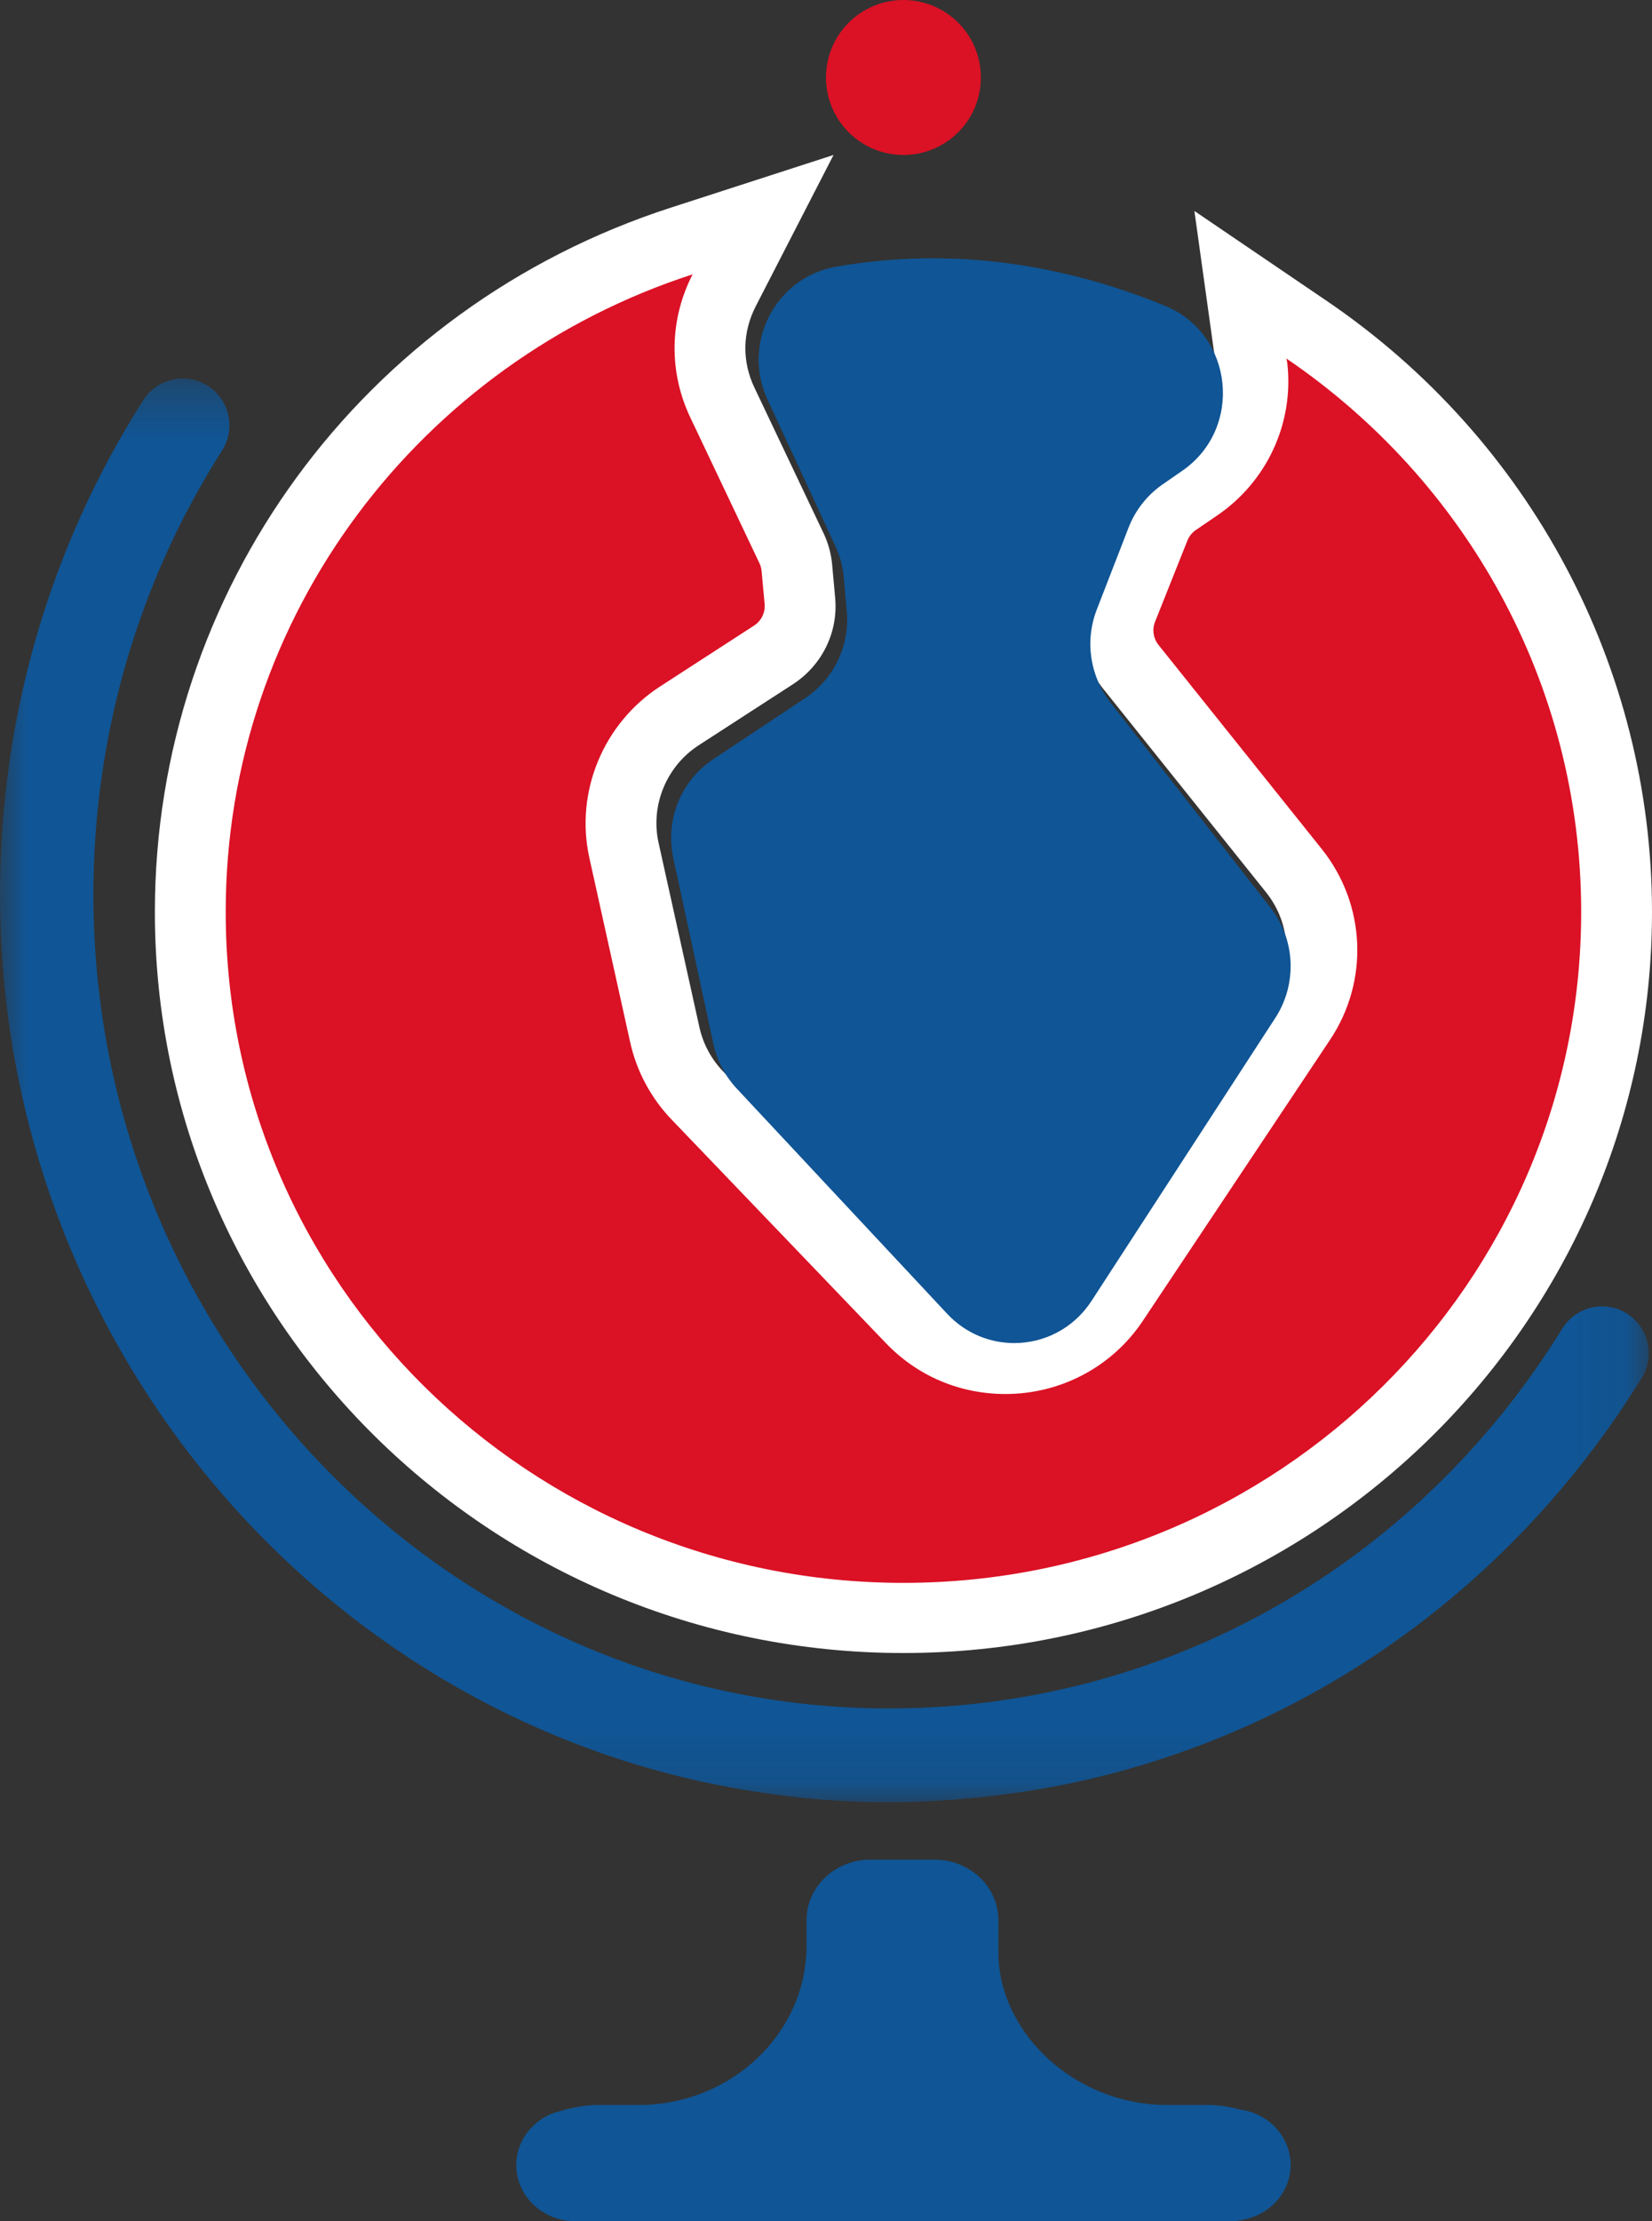
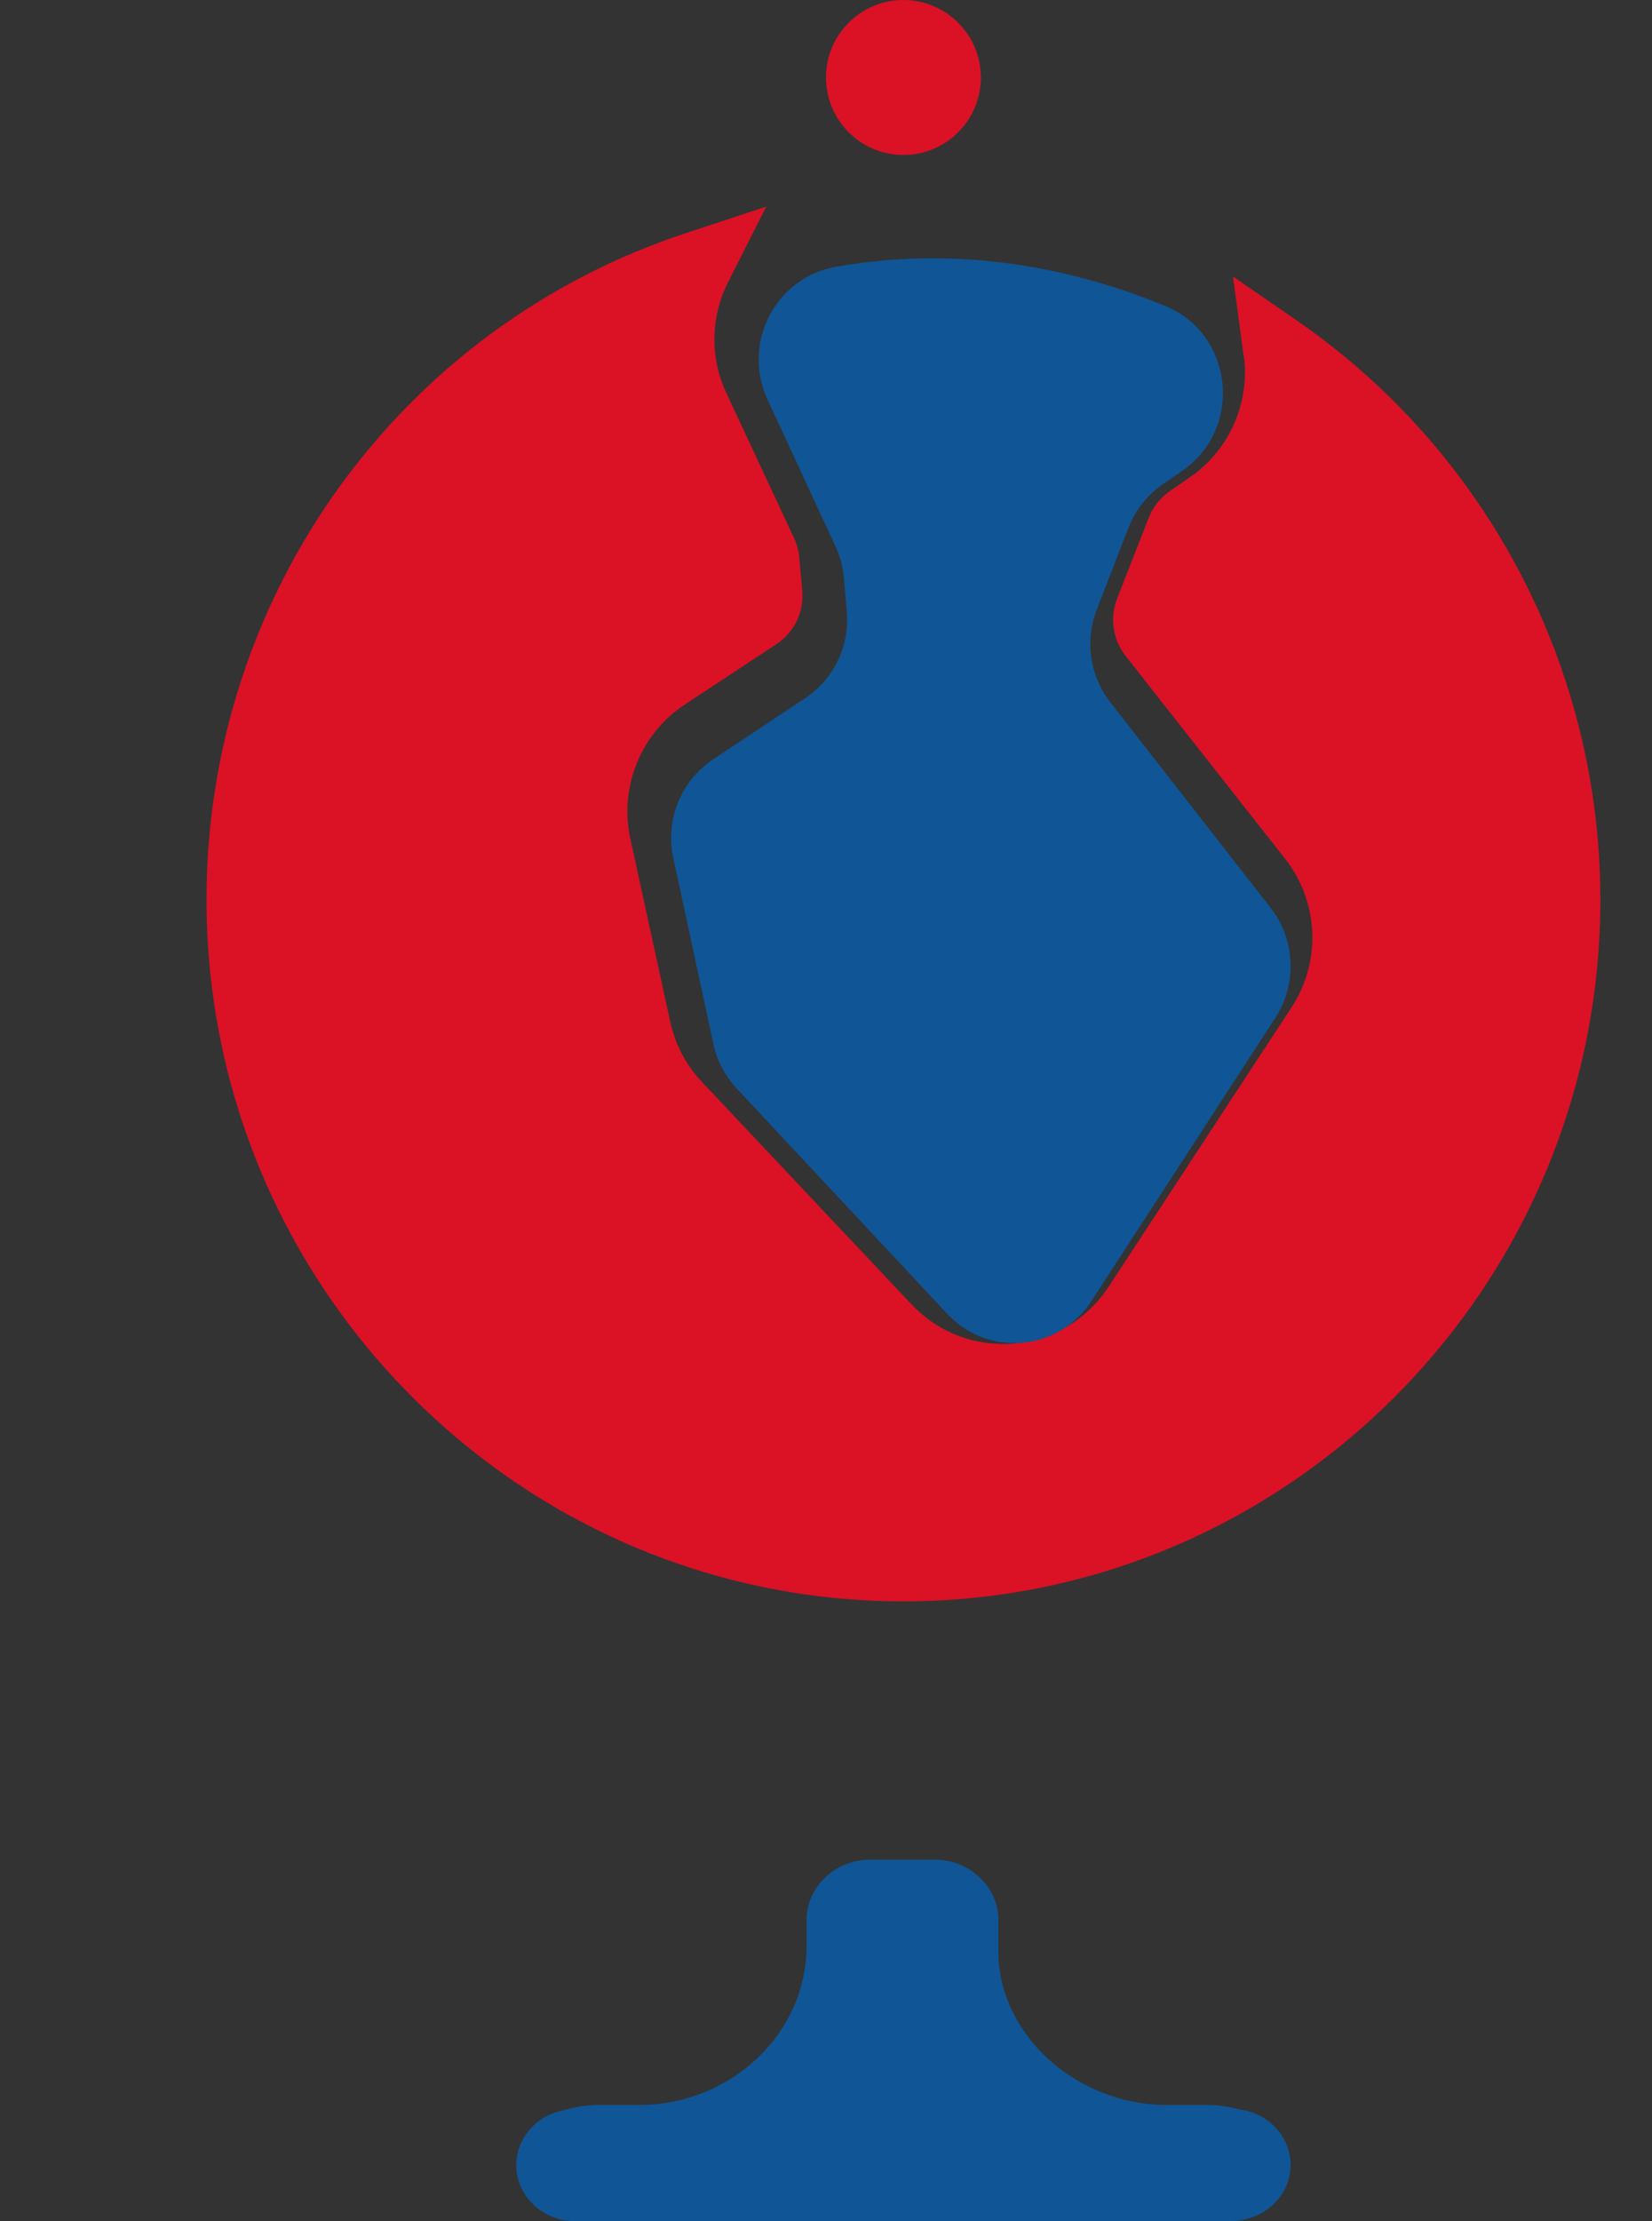
<svg xmlns="http://www.w3.org/2000/svg" xmlns:xlink="http://www.w3.org/1999/xlink" width="32px" height="43px" viewBox="0 0 32 43" version="1.1">
  <rect x="0" y="0" width="32" height="43" fill="#333333" stroke="none" />
  <title>Page 1</title>
  <desc>Created with Sketch.</desc>
  <defs>
-     <polygon id="path-1" points="0 0.326 31.937 0.326 31.937 27.887 0 27.887" />
-   </defs>
+     </defs>
  <g id="Carnival-Pre-cruise-Pages" stroke="none" stroke-width="1" fill="none" fill-rule="evenodd">
    <g id="hubapp-page-copy" transform="translate(-496, -1374)">
      <g id="Group-2" transform="translate(191, 1251)">
        <g id="Page-1" transform="translate(305, 123)">
          <path d="M15.623,37.669 C15.623,39.363 14.161,40.749 12.375,40.749 L11.586,40.749 C11.36,40.749 11.144,40.788 10.937,40.845 C10.852,40.868 10.765,40.888 10.683,40.919 C10.281,41.089 10,41.469 10,41.914 C10,42.507 10.501,42.988 11.123,43 L23.792,43 L23.843,43 C23.922,42.998 24,42.989 24.075,42.972 C24.602,42.874 25,42.438 25,41.909 C25,41.548 24.813,41.231 24.529,41.032 C24.38,40.929 24.205,40.861 24.014,40.836 C23.817,40.784 23.612,40.749 23.397,40.749 L22.608,40.749 C20.822,40.749 19.361,39.363 19.34,37.827 L19.34,37.173 C19.34,36.525 18.786,36 18.103,36 L16.859,36 C16.176,36 15.623,36.525 15.623,37.173 L15.623,37.669 Z" id="Fill-1" fill="#105595" />
          <path d="M17.5,31 C10.056,31 4,24.907 4,17.417 C4,11.526 7.737,6.338 13.301,4.507 L14.843,4 L14.107,5.454 C13.762,6.137 13.749,6.925 14.073,7.615 L15.381,10.417 C15.437,10.535 15.471,10.663 15.482,10.794 L15.54,11.429 C15.577,11.843 15.386,12.243 15.039,12.471 L13.26,13.642 C12.415,14.199 11.993,15.238 12.209,16.23 L12.983,19.779 C13.078,20.218 13.291,20.621 13.598,20.946 L17.655,25.249 C18.123,25.744 18.752,26.017 19.429,26.017 C20.255,26.017 21.02,25.603 21.474,24.91 L25.015,19.505 C25.599,18.616 25.549,17.456 24.89,16.621 L21.802,12.697 C21.557,12.384 21.494,11.96 21.638,11.59 L22.251,10.023 C22.335,9.813 22.475,9.635 22.66,9.508 L23.049,9.239 C23.795,8.725 24.197,7.844 24.101,6.941 L24.085,6.858 L23.883,5.351 L25.129,6.211 C28.805,8.75 31,12.939 31,17.417 C31,24.907 24.944,31 17.5,31" id="Fill-3" fill="#DB1125" />
-           <path d="M16.146,3 L12.99,4.021 C7.014,5.955 3,11.434 3,17.655 C3,25.565 9.504,32 17.5,32 C25.495,32 32,25.565 32,17.655 C32,12.926 29.643,8.502 25.695,5.822 L23.136,4.084 L23.56,7.126 C23.564,7.16 23.57,7.193 23.577,7.227 C23.632,7.873 23.335,8.499 22.792,8.867 L22.391,9.139 C22.089,9.344 21.857,9.631 21.724,9.969 L21.097,11.542 C20.859,12.139 20.962,12.824 21.364,13.327 L24.525,17.275 C25.014,17.886 25.051,18.732 24.618,19.383 L20.994,24.819 C20.656,25.326 20.088,25.628 19.475,25.628 C18.963,25.628 18.508,25.435 18.157,25.068 L14.005,20.739 C13.777,20.502 13.619,20.207 13.548,19.886 L12.757,16.316 C12.596,15.591 12.909,14.831 13.536,14.426 L15.358,13.247 C15.925,12.879 16.24,12.236 16.177,11.569 L16.119,10.929 C16.099,10.716 16.043,10.513 15.953,10.323 L14.614,7.505 C14.37,6.993 14.38,6.433 14.64,5.927 L16.146,3 Z M13.416,5.311 C12.967,6.185 12.949,7.194 13.372,8.083 L14.71,10.901 C14.733,10.948 14.747,10.999 14.752,11.051 L14.811,11.692 C14.826,11.858 14.748,12.019 14.607,12.11 L12.786,13.289 C11.685,14.002 11.134,15.335 11.416,16.606 L12.207,20.177 C12.332,20.739 12.609,21.257 13.01,21.674 L17.161,26.002 C17.77,26.637 18.591,26.986 19.475,26.986 C20.551,26.986 21.547,26.456 22.139,25.567 L25.763,20.13 C26.524,18.99 26.458,17.504 25.601,16.433 L22.441,12.485 C22.34,12.359 22.314,12.188 22.373,12.039 L23,10.466 C23.033,10.382 23.091,10.31 23.166,10.259 L23.567,9.986 C24.538,9.329 25.063,8.201 24.937,7.043 C24.934,7.008 24.924,6.975 24.919,6.941 C28.366,9.281 30.628,13.207 30.628,17.655 C30.628,24.828 24.75,30.642 17.5,30.642 C10.249,30.642 4.372,24.828 4.372,17.655 C4.372,11.893 8.166,7.01 13.416,5.311 Z" id="Fill-5" fill="#FFFFFF" />
          <path d="M17.499,3 C18.328,3 19,2.329 19,1.5 C19,0.672 18.328,0 17.499,0 C16.671,0 16,0.672 16,1.5 C16,2.329 16.671,3 17.499,3" id="Fill-7" fill="#DB1125" />
          <path d="M14.866,7.733 L16.182,10.573 C16.271,10.764 16.326,10.97 16.345,11.182 L16.402,11.827 C16.463,12.496 16.153,13.145 15.599,13.513 L13.811,14.701 C13.188,15.114 12.883,15.874 13.042,16.611 L13.819,20.21 C13.889,20.533 14.045,20.831 14.269,21.071 L18.348,25.434 C18.705,25.815 19.177,26 19.647,26 C20.222,26 20.794,25.721 21.144,25.183 L24.705,19.703 C25.13,19.048 25.093,18.19 24.613,17.574 L21.508,13.596 C21.112,13.087 21.011,12.404 21.245,11.801 L21.861,10.214 C21.992,9.877 22.22,9.586 22.515,9.381 L22.909,9.108 C24.084,8.29 23.897,6.471 22.577,5.925 C21.372,5.427 19.825,5 18.066,5 C17.465,5 16.838,5.05 16.191,5.164 C15.022,5.37 14.362,6.644 14.866,7.733" id="Fill-9" fill="#105595" />
          <g id="Group-13" transform="translate(0, 7)">
            <mask id="mask-2" fill="white">
              <use xlink:href="#path-1" />
            </mask>
            <g id="Clip-12" />
            <path d="M31.509,18.425 C31.084,18.162 30.527,18.293 30.263,18.719 C27.418,23.324 22.543,26.073 17.222,26.073 C8.723,26.073 1.809,19.004 1.809,10.316 C1.809,7.251 2.671,4.279 4.301,1.722 C4.571,1.3 4.447,0.74 4.027,0.47 C3.605,0.199 3.046,0.323 2.777,0.744 C0.96,3.593 0,6.904 0,10.316 C0,19.224 6.532,26.6 14.965,27.732 C15.144,27.756 15.322,27.781 15.502,27.8 C16.068,27.857 16.641,27.887 17.222,27.887 C17.877,27.887 18.524,27.844 19.163,27.772 C19.593,27.723 20.019,27.662 20.441,27.581 C25.099,26.687 29.207,23.872 31.801,19.675 C32.064,19.249 31.933,18.69 31.509,18.425" id="Fill-11" fill="#105595" mask="url(#mask-2)" />
          </g>
        </g>
      </g>
    </g>
  </g>
</svg>